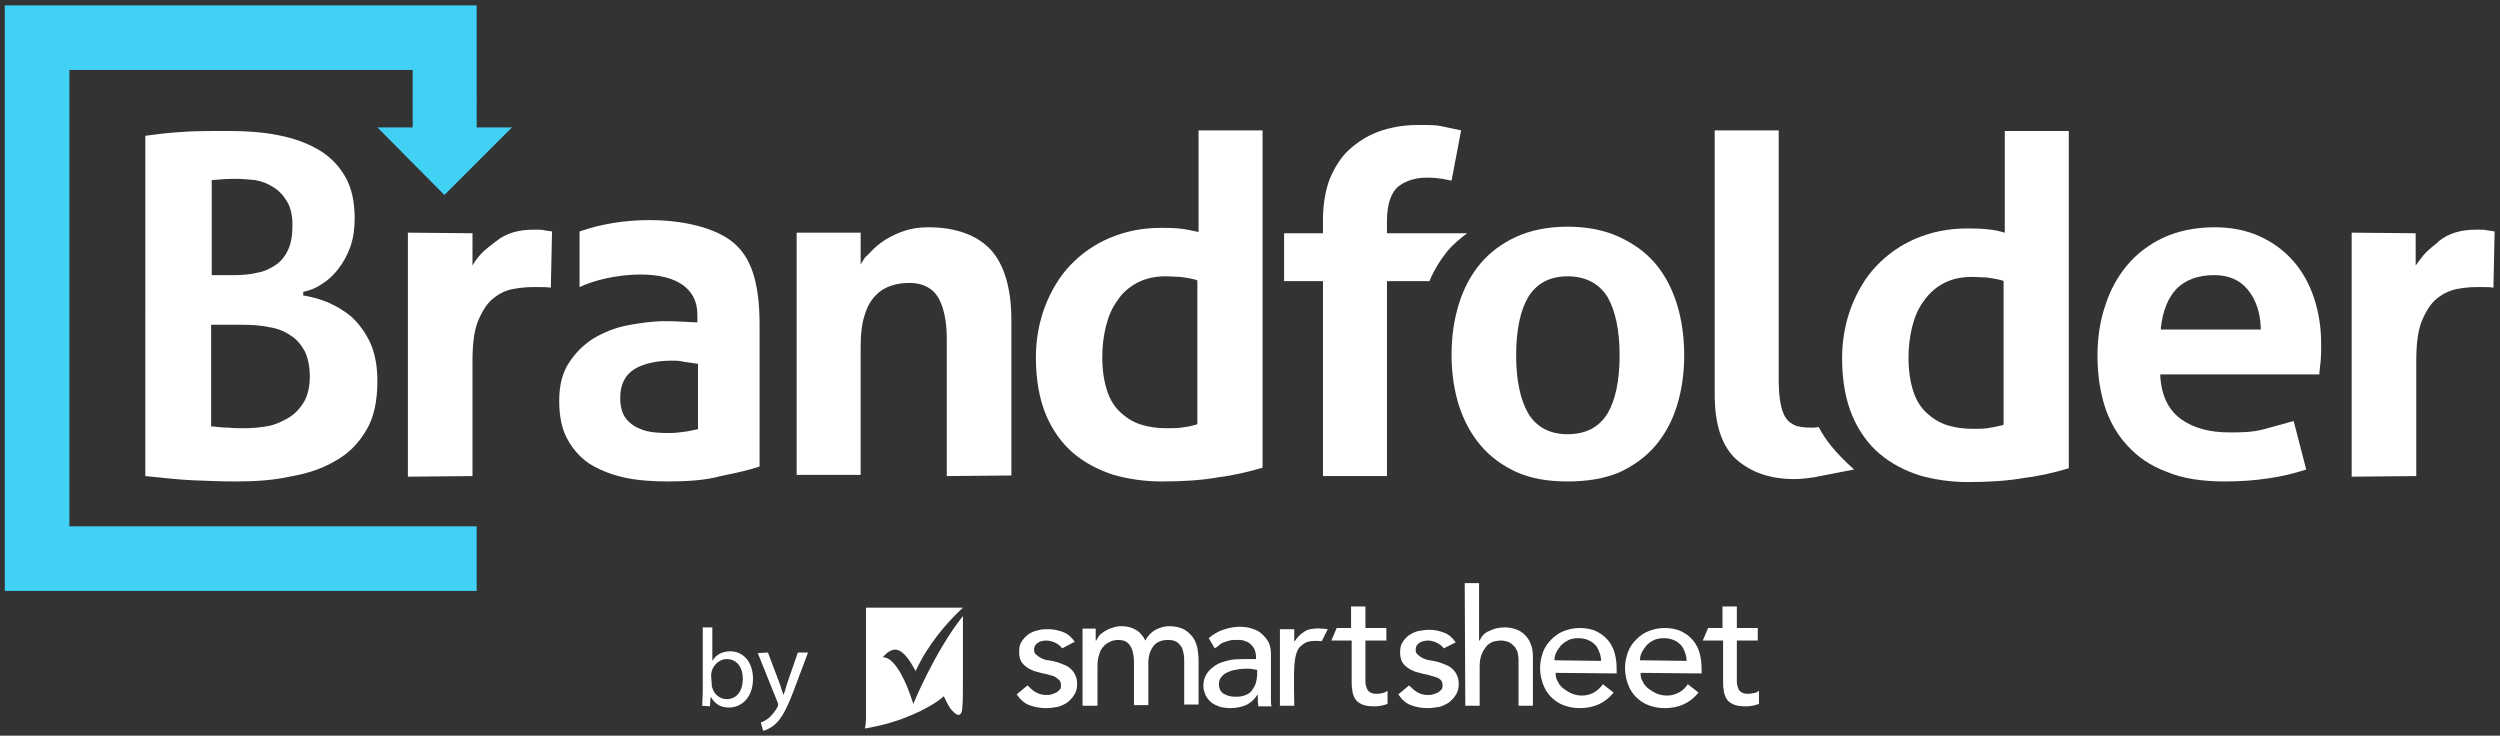
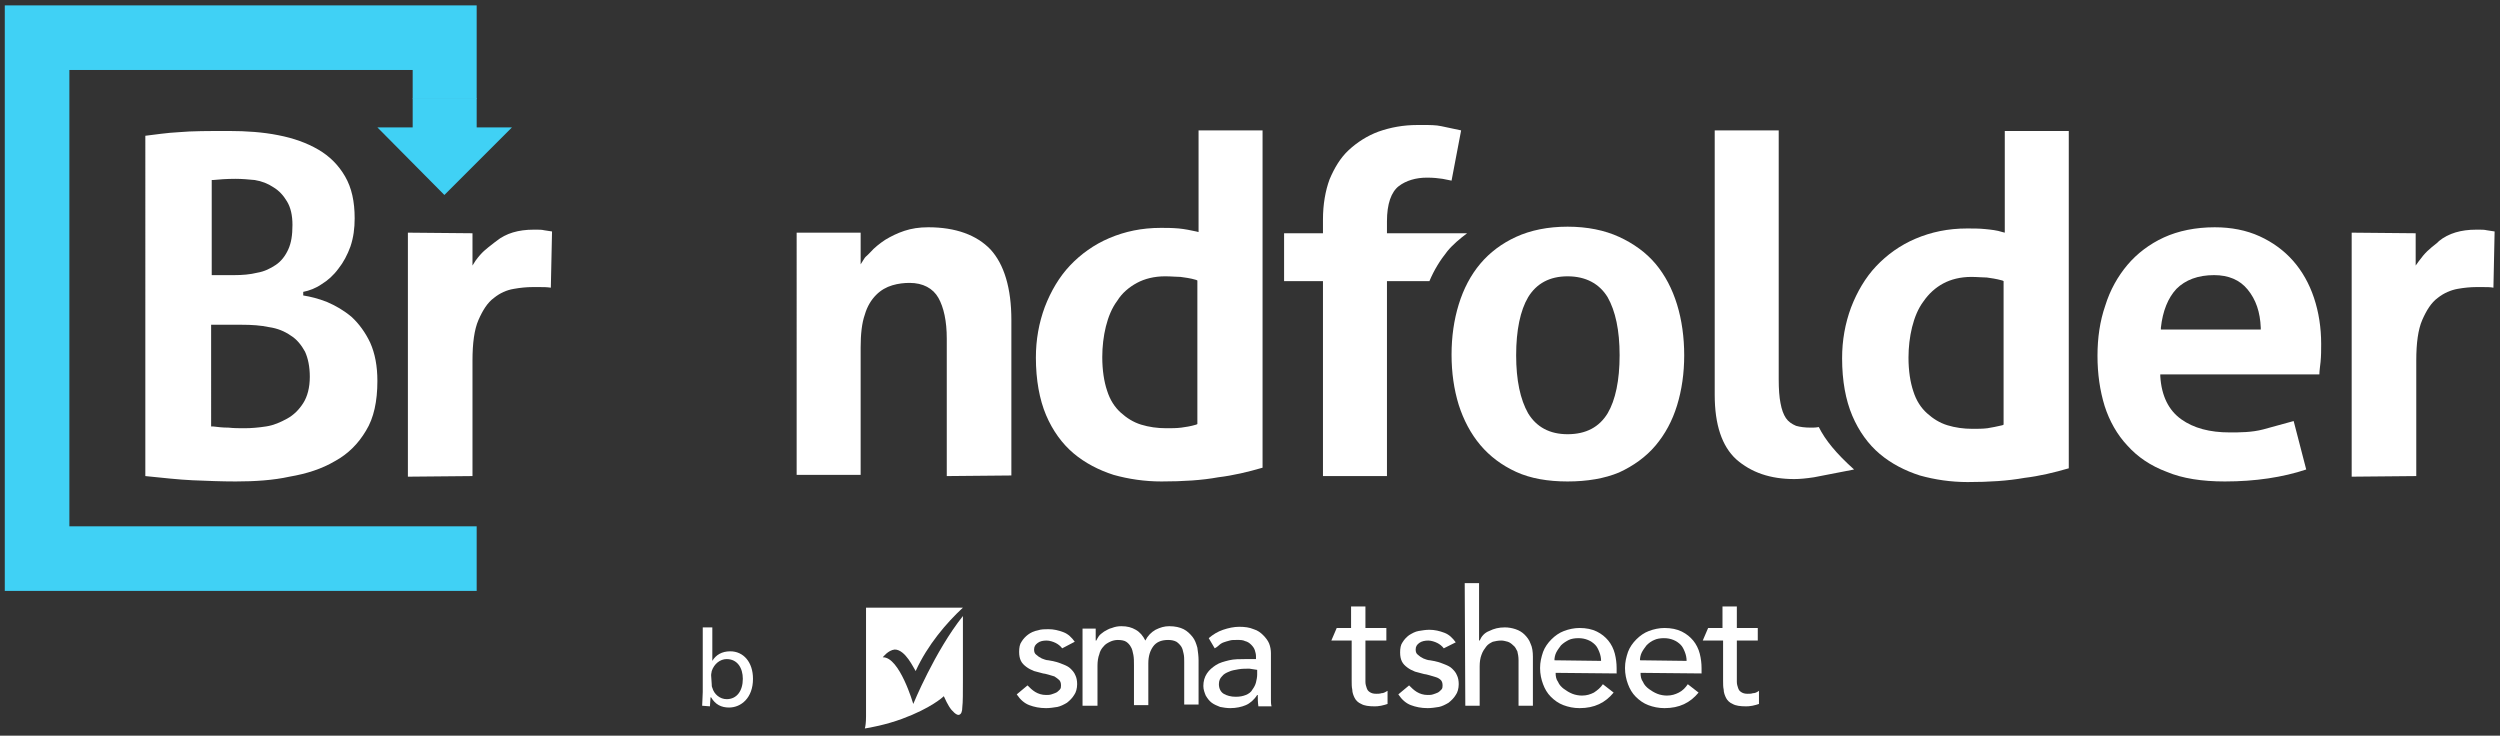
<svg xmlns="http://www.w3.org/2000/svg" version="1.1" id="Layer_1" x="0px" y="0px" viewBox="0 0 418 123" style="enable-background:new 0 0 418 123;" xml:space="preserve">
  <rect x="0" y="0" width="418" height="123" fill="#333333" stroke="none" />
  <style type="text/css">
	.st0{fill-rule:evenodd;clip-rule:evenodd;fill:#FFFFFF;}
	.st1{fill:#40D1F5;}
	.st2{fill:#FFFFFF;}
</style>
  <g>
    <g>
      <path class="st0" d="M393.2,79.7V38.9l10.7,0.1v5.4l0.5-0.7c1.1-1.5,1.7-2,3.1-3.1l0.3-0.3c1.6-1.3,3.7-1.9,6.2-1.9h0.6    c0.3,0,0.8,0,1.2,0.1l1.3,0.2l-0.2,9.4c-0.5-0.1-1.1-0.1-1.7-0.1H414c-0.9,0-2,0.1-3.1,0.3s-2.3,0.7-3.3,1.5    c-1.1,0.8-1.9,2.1-2.6,3.7c-0.7,1.6-1,3.9-1,6.8v19.3L393.2,79.7L393.2,79.7z" />
      <path class="st0" d="M39.4,80.5c-2.4,0-4.8-0.1-7.2-0.2c-2.3-0.1-4.9-0.4-7.9-0.7V22.7c1.7-0.2,3.6-0.5,5.6-0.6    c2.2-0.2,5-0.2,8.4-0.2c2.9,0,5.7,0.2,8.2,0.7c2.6,0.5,4.8,1.3,6.7,2.4s3.4,2.6,4.5,4.5s1.6,4.2,1.6,7c0,1.7-0.2,3.2-0.7,4.7    c-0.5,1.4-1.2,2.7-2,3.7c-0.8,1.1-1.8,2-2.8,2.6c-1,0.7-2.1,1.1-3.1,1.3v0.6c1.2,0.2,2.5,0.5,4,1.1c1.4,0.6,2.8,1.4,4.1,2.5    c1.2,1.1,2.3,2.6,3.1,4.3c0.8,1.8,1.2,3.9,1.2,6.4c0,3.4-0.6,6.2-1.9,8.3c-1.3,2.2-3,3.9-5.2,5.1c-2.2,1.3-4.7,2.1-7.6,2.6    C45.7,80.3,42.6,80.5,39.4,80.5 M35.3,71.3h0.3c0.8,0.1,1.6,0.2,2.6,0.2c0.9,0.1,1.8,0.1,2.7,0.1c1.1,0,2.3-0.1,3.6-0.3    c1.3-0.2,2.4-0.7,3.5-1.3c1.1-0.6,2-1.5,2.7-2.6s1.1-2.6,1.1-4.4c0-1.7-0.3-3.1-0.8-4.2c-0.6-1.1-1.4-2.1-2.4-2.7    c-1-0.7-2.2-1.2-3.6-1.4c-1.4-0.3-2.9-0.4-4.6-0.4h-5.1V71.3z M39.4,29.9c-1.5,0-2.8,0.1-3.8,0.2h-0.2V46h3.8    c1.3,0,2.6-0.1,3.8-0.4c1.2-0.2,2.2-0.7,3.1-1.3c0.9-0.6,1.6-1.5,2.1-2.6s0.7-2.4,0.7-4.1c0-1.6-0.3-2.9-0.9-3.9    c-0.6-1-1.3-1.8-2.3-2.4c-0.9-0.6-1.9-1-3.1-1.2C41.6,30,40.4,29.9,39.4,29.9" />
      <path class="st0" d="M68.2,79.7V38.9L79,39v5.4l0.5-0.8c1.1-1.5,1.7-1.9,3.1-3l0.4-0.3c1.6-1.3,3.7-1.9,6.2-1.9h0.6    c0.3,0,0.8,0,1.2,0.1l1.3,0.2l-0.2,9.4C91.4,48,90.9,48,90.3,48H89c-0.9,0-2,0.1-3.1,0.3c-1.2,0.2-2.3,0.7-3.3,1.5    c-1.1,0.8-1.9,2.1-2.6,3.7c-0.7,1.6-1,3.9-1,6.8v19.3L68.2,79.7L68.2,79.7z" />
-       <path class="st0" d="M111.6,80.5c-2.7,0-5.2-0.2-7.4-0.7c-2.2-0.5-4.1-1.3-5.7-2.3c-1.6-1.1-2.8-2.5-3.7-4.2    c-0.9-1.7-1.3-3.8-1.3-6.3s0.5-4.6,1.6-6.3s2.4-3,4.1-4.1c1.7-1,3.6-1.8,5.7-2.2s4.2-0.7,6.3-0.7c1.5,0,3.2,0.1,5.1,0.2h0.3v-1.3    c0-4.3-3.4-6.7-9.5-6.7c-4,0-7.9,1-10.2,2.1v-9.3c3.4-1.2,7.5-1.9,11.6-1.9c6.5,0,12.1,1.6,14.8,4.4c2.5,2.5,3.7,6.6,3.7,13.1V78    c-1.8,0.6-4,1.1-6.5,1.6C118,80.3,114.9,80.5,111.6,80.5 M112.4,60.3c-2.7,0-4.8,0.5-6.3,1.4c-1.6,1-2.4,2.6-2.4,4.8    c0,1.4,0.3,2.6,0.9,3.4s1.4,1.4,2.2,1.7c0.8,0.4,1.7,0.6,2.7,0.7c0.9,0.1,1.8,0.1,2.5,0.1c0.8,0,1.6-0.1,2.4-0.2s1.5-0.3,2.1-0.4    h0.2v-11h-0.2c-0.6-0.1-1.3-0.2-2.1-0.3C113.6,60.3,113,60.3,112.4,60.3" />
      <path class="st0" d="M158.3,79.6v-23c0-2.9-0.5-5.2-1.4-6.8s-2.6-2.5-4.8-2.5c-0.9,0-1.9,0.1-2.9,0.4c-1,0.3-1.9,0.8-2.7,1.6    s-1.5,1.9-1.9,3.3c-0.5,1.4-0.7,3.3-0.7,5.5v21.3h-10.7V38.9h10.7v5.3l0.5-0.8c0.3-0.5,0.4-0.5,0.6-0.7c0.1-0.1,0.3-0.3,0.5-0.5    c0.7-0.8,1.6-1.5,2.5-2.1c1-0.6,2-1.1,3.2-1.5s2.5-0.6,4-0.6c4.6,0,8.1,1.3,10.4,3.7c2.3,2.5,3.5,6.5,3.5,11.8v26L158.3,79.6    L158.3,79.6z" />
      <path class="st0" d="M194.2,80.5c-2.8,0-5.5-0.4-8-1.1c-2.5-0.8-4.8-2-6.7-3.6s-3.5-3.8-4.6-6.4s-1.7-5.9-1.7-9.6    c0-3,0.5-5.8,1.5-8.5c1-2.6,2.4-5,4.2-6.9s4-3.5,6.6-4.6s5.4-1.7,8.6-1.7c0.9,0,1.8,0,3,0.1c1,0.1,2,0.3,2.9,0.5l0.4,0.1v-17h10.7    v56.4c-2.4,0.7-4.9,1.3-7.4,1.6C201,80.3,197.8,80.5,194.2,80.5 M194.8,46.2c-1.8,0-3.4,0.4-4.7,1.1c-1.3,0.7-2.5,1.7-3.3,3    c-0.9,1.2-1.5,2.7-1.9,4.3s-0.6,3.4-0.6,5.1c0,2.2,0.3,4.1,0.8,5.6c0.5,1.6,1.3,2.8,2.3,3.7c1,0.9,2.1,1.6,3.4,2    c1.3,0.4,2.7,0.6,4.2,0.6c0.9,0,1.7,0,2.5-0.1c0.7-0.1,1.5-0.2,2.5-0.5l0.2-0.1v-24l-0.2-0.1c-1-0.3-1.9-0.4-2.6-0.5    C196.7,46.3,195.9,46.2,194.8,46.2" />
      <path class="st0" d="M221.2,79.6V47h-6.5v-8h6.5v-2.3c0-2.5,0.4-4.8,1.1-6.7c0.8-1.9,1.8-3.6,3.2-4.9s3.1-2.4,5-3.1    c2-0.7,4.1-1.1,6.5-1.1h0.9c1.2,0,2.2,0,3.1,0.2l3.3,0.7l-1.6,8.4c-0.5-0.1-1-0.2-1.5-0.3c-0.7-0.1-1.5-0.2-2.6-0.2    c-1.9,0-3.5,0.5-4.7,1.4c-1.3,1-2,3-2,5.9v2h13.4c-1.2,0.9-2.4,1.9-3.3,3c-1.2,1.5-2.2,3.1-3,5h-7.1v32.6H221.2z" />
      <path class="st0" d="M262.1,80.5c-3.3,0-6.2-0.5-8.6-1.6c-2.4-1.1-4.4-2.6-6-4.5s-2.8-4.2-3.6-6.7c-0.8-2.6-1.2-5.4-1.2-8.4    s0.4-5.8,1.2-8.4c0.8-2.6,2-4.9,3.6-6.8c1.6-1.9,3.6-3.4,6-4.5s5.3-1.7,8.6-1.7c3.3,0,6.2,0.6,8.6,1.7c2.4,1.1,4.5,2.6,6.1,4.5    s2.8,4.2,3.6,6.8c0.8,2.6,1.2,5.5,1.2,8.5s-0.4,5.8-1.2,8.4c-0.8,2.6-2,4.8-3.6,6.7c-1.6,1.9-3.7,3.4-6.1,4.5    C268.3,80,265.4,80.5,262.1,80.5 M262.1,46.2c-3,0-5.2,1.2-6.6,3.5c-1.3,2.2-2,5.5-2,9.7s0.7,7.4,2,9.7c1.4,2.3,3.6,3.5,6.6,3.5    c3.1,0,5.3-1.2,6.7-3.5c1.3-2.2,2-5.5,2-9.7s-0.7-7.4-2-9.7C267.4,47.4,265.1,46.2,262.1,46.2" />
      <path class="st0" d="M300,80.1c-4,0-7.2-1.1-9.7-3.3c-2.4-2.2-3.6-5.8-3.6-10.8V21.8h10.7v41.6c0,1.7,0.1,3,0.3,4    c0.2,1.1,0.5,1.9,0.9,2.5s1,1,1.7,1.3c0.7,0.2,1.5,0.3,2.5,0.3c0.4,0,0.8,0,1.3-0.1c1.1,2.2,2.9,4.4,5.9,7.1    c-2.1,0.4-6.2,1.2-6.7,1.3C302,80,300.9,80.1,300,80.1" />
      <path class="st0" d="M329,80.6c-2.8,0-5.5-0.4-8-1.1c-2.5-0.8-4.8-2-6.7-3.6c-1.9-1.6-3.5-3.8-4.6-6.4s-1.7-5.8-1.7-9.6    c0-3,0.5-5.8,1.5-8.5c1-2.6,2.4-5,4.2-6.9c1.8-1.9,4-3.5,6.6-4.6s5.4-1.7,8.6-1.7c1,0,2,0,3,0.1s2,0.2,2.9,0.5l0.4,0.1v-17h10.7    v56.4c-2.4,0.7-4.9,1.3-7.4,1.6C335.7,80.4,332.6,80.6,329,80.6 M329.6,46.3c-1.8,0-3.4,0.4-4.7,1.1c-1.3,0.7-2.4,1.7-3.3,3    c-0.9,1.2-1.5,2.7-1.9,4.3s-0.6,3.4-0.6,5.1c0,2.2,0.3,4.1,0.8,5.6c0.5,1.6,1.3,2.8,2.3,3.7c1,0.9,2.1,1.6,3.4,2s2.7,0.6,4.2,0.6    c0.9,0,1.7,0,2.5-0.1c0.7-0.1,1.6-0.3,2.5-0.5L335,71V47l-0.2-0.1c-1.1-0.3-1.9-0.4-2.6-0.5C331.5,46.4,330.6,46.3,329.6,46.3" />
      <path class="st0" d="M372,80.5c-3.8,0-7.1-0.5-9.7-1.6c-2.7-1-4.9-2.5-6.6-4.4c-1.7-1.8-3-4.1-3.8-6.6c-0.8-2.6-1.2-5.4-1.2-8.4    s0.4-5.8,1.3-8.4c0.8-2.6,2.1-4.9,3.7-6.8c1.6-1.9,3.7-3.5,6.1-4.6s5.3-1.7,8.5-1.7c2.8,0,5.3,0.5,7.5,1.5s4.1,2.4,5.6,4.1    c1.5,1.7,2.7,3.8,3.5,6.2s1.2,5,1.2,7.7c0,1,0,2-0.1,3c-0.1,0.9-0.2,1.6-0.2,2.1h-26.6v0.3c0.2,3.3,1.4,5.7,3.5,7.2    s4.8,2.2,8.1,2.2c1.7,0,3.7,0,5.6-0.5l5.1-1.4l2.1,8.1C381.7,79.8,377.1,80.5,372,80.5 M370.2,46c-2.7,0-4.8,0.8-6.3,2.3    c-1.4,1.5-2.3,3.7-2.6,6.5v0.3H378v-0.3c-0.1-2.6-0.8-4.7-2.2-6.4C374.5,46.8,372.6,46,370.2,46" />
      <polygon class="st1" points="63.1,21.3 69,21.3 69,16.4 79.7,16.4 79.7,21.3 85.6,21.3 74.3,32.6   " />
      <polygon class="st1" points="0.8,98.8 0.8,0.9 79.7,0.9 79.7,16.5 69,16.5 69,11.7 11.6,11.7 11.6,88 79.7,88 79.7,98.8   " />
    </g>
    <g>
      <g>
        <path class="st2" d="M117.4,118c0-0.6,0.1-1.5,0.1-2.3v-10.8h1.6v5.6l0,0c0.6-1,1.6-1.6,3-1.6c2.2,0,3.8,1.8,3.8,4.6     c0,3.2-2,4.8-4,4.8c-1.3,0-2.3-0.5-3-1.7h-0.1l-0.1,1.5L117.4,118L117.4,118z M119,114.4c0,0.2,0,0.4,0.1,0.6     c0.3,1.1,1.3,1.9,2.4,1.9c1.7,0,2.7-1.4,2.7-3.4c0-1.8-0.9-3.3-2.7-3.3c-1.1,0-2.1,0.8-2.5,2c0,0.2-0.1,0.4-0.1,0.7L119,114.4     L119,114.4z" />
-         <path class="st2" d="M128.4,109.1l2,5.3c0.2,0.6,0.4,1.3,0.6,1.8l0,0c0.2-0.5,0.4-1.2,0.6-1.9l1.8-5.2h1.7l-2.4,6.4     c-1.2,3.1-2,4.6-3.1,5.6c-0.8,0.7-1.6,1-2,1.1l-0.4-1.4c0.4-0.1,0.9-0.4,1.4-0.8c0.4-0.4,1-1,1.4-1.8c0.1-0.2,0.1-0.3,0.1-0.4     s0-0.2-0.1-0.4l-3.3-8.2L128.4,109.1L128.4,109.1z" />
      </g>
      <g>
        <g>
          <path class="st2" d="M177.6,108.4c-0.3-0.4-0.7-0.7-1.1-0.9c-0.4-0.2-1-0.4-1.5-0.4c-0.6,0-1.1,0.1-1.5,0.4s-0.6,0.6-0.6,1.1      c0,0.4,0.1,0.7,0.4,0.9c0.2,0.2,0.5,0.4,0.9,0.6c0.3,0.1,0.7,0.3,1.1,0.3c0.4,0.1,0.7,0.1,1,0.2c0.5,0.1,1,0.3,1.5,0.5      s0.9,0.4,1.2,0.7c0.3,0.3,0.6,0.6,0.8,1.1c0.2,0.4,0.3,0.9,0.3,1.5c0,0.7-0.2,1.4-0.5,1.8c-0.3,0.5-0.7,0.9-1.2,1.3      c-0.5,0.3-1.1,0.6-1.6,0.7c-0.6,0.1-1.3,0.2-1.9,0.2c-1.1,0-2-0.2-2.8-0.5s-1.5-0.9-2.1-1.8l1.8-1.5c0.4,0.4,0.8,0.8,1.3,1.1      c0.5,0.3,1.1,0.5,1.8,0.5c0.3,0,0.6,0,0.9-0.1c0.3-0.1,0.6-0.2,0.8-0.3c0.2-0.1,0.4-0.3,0.6-0.5c0.2-0.2,0.2-0.5,0.2-0.7      c0-0.4-0.1-0.7-0.3-0.9c-0.2-0.2-0.5-0.4-0.8-0.6c-0.3-0.1-0.7-0.2-1-0.3c-0.4-0.1-0.7-0.2-0.9-0.2c-0.5-0.1-1-0.3-1.5-0.4      c-0.5-0.2-0.9-0.4-1.3-0.7c-0.4-0.3-0.7-0.6-0.9-1s-0.3-0.9-0.3-1.5c0-0.7,0.1-1.3,0.4-1.7c0.3-0.5,0.7-0.9,1.1-1.2      s1-0.6,1.6-0.7c0.6-0.2,1.2-0.2,1.8-0.2c0.9,0,1.7,0.2,2.5,0.5s1.4,0.9,1.9,1.6L177.6,108.4z" />
          <path class="st2" d="M180.9,105.1h2.3v2h0.1c0.1-0.2,0.2-0.4,0.4-0.7c0.2-0.3,0.5-0.5,0.9-0.8c0.4-0.2,0.8-0.5,1.3-0.6      c0.5-0.2,1-0.3,1.6-0.3c1,0,1.7,0.2,2.4,0.6s1.2,1,1.6,1.8c0.4-0.8,1-1.4,1.7-1.8c0.8-0.4,1.5-0.6,2.3-0.6c1,0,1.8,0.2,2.4,0.5      c0.6,0.3,1.1,0.8,1.5,1.3s0.6,1.1,0.8,1.8c0.1,0.7,0.2,1.4,0.2,2.1v7.4H198v-7.1c0-0.5,0-1-0.1-1.4c-0.1-0.5-0.2-0.9-0.4-1.2      s-0.5-0.6-0.8-0.8c-0.4-0.2-0.8-0.3-1.4-0.3c-1.2,0-2,0.4-2.5,1.1s-0.8,1.6-0.8,2.8v7h-2.4v-6.7c0-0.6,0-1.2-0.1-1.7      s-0.2-1-0.4-1.3c-0.2-0.4-0.5-0.7-0.8-0.9s-0.8-0.3-1.4-0.3c-0.4,0-0.9,0.1-1.3,0.3c-0.4,0.2-0.8,0.4-1.1,0.8      c-0.3,0.3-0.6,0.8-0.7,1.3c-0.2,0.5-0.3,1.2-0.3,1.9v6.7H181v-12.9H180.9z" />
          <path class="st2" d="M202.1,106.7c0.7-0.6,1.5-1.1,2.4-1.4s1.8-0.5,2.7-0.5s1.7,0.1,2.4,0.4c0.7,0.2,1.2,0.6,1.6,1      s0.8,0.9,1,1.4s0.3,1.1,0.3,1.6v6.5c0,0.5,0,0.9,0,1.3s0,0.7,0.1,1.1h-2.2c-0.1-0.7-0.1-1.3-0.1-1.9h-0.1      c-0.5,0.8-1.2,1.4-1.9,1.7s-1.6,0.5-2.6,0.5c-0.6,0-1.2-0.1-1.7-0.2c-0.5-0.2-1-0.4-1.4-0.7c-0.4-0.3-0.7-0.7-1-1.2      c-0.2-0.5-0.4-1-0.4-1.6c0-0.8,0.2-1.5,0.6-2.1c0.4-0.6,0.9-1,1.5-1.4s1.4-0.6,2.2-0.8s1.8-0.2,2.7-0.2h1.8v-0.5      c0-0.3-0.1-0.7-0.2-1c-0.1-0.3-0.3-0.6-0.6-0.9s-0.6-0.5-1-0.6c-0.4-0.2-0.8-0.2-1.4-0.2c-0.5,0-0.9,0-1.2,0.1      c-0.4,0.1-0.7,0.2-1,0.3s-0.6,0.3-0.8,0.5s-0.5,0.4-0.7,0.5L202.1,106.7z M208.9,111.8c-0.6,0-1.2,0-1.8,0.1s-1.2,0.2-1.6,0.4      c-0.5,0.2-0.9,0.4-1.2,0.8c-0.3,0.3-0.5,0.7-0.5,1.3c0,0.7,0.3,1.3,0.8,1.6c0.5,0.3,1.2,0.5,2,0.5c0.7,0,1.2-0.1,1.7-0.3      c0.5-0.2,0.9-0.5,1.1-0.9c0.3-0.4,0.5-0.8,0.6-1.2c0.1-0.4,0.2-0.9,0.2-1.3V112L208.9,111.8L208.9,111.8z" />
          <path class="st2" d="M241.4,108.4c-0.3-0.4-0.7-0.7-1.1-0.9c-0.4-0.2-1-0.4-1.5-0.4s-1.1,0.1-1.5,0.4s-0.6,0.6-0.6,1.1      c0,0.4,0.1,0.7,0.4,0.9c0.2,0.2,0.5,0.4,0.9,0.6c0.3,0.1,0.7,0.3,1.1,0.3c0.4,0.1,0.7,0.1,1,0.2c0.5,0.1,1,0.3,1.5,0.5      s0.9,0.4,1.2,0.7c0.3,0.3,0.6,0.6,0.8,1.1c0.2,0.4,0.3,0.9,0.3,1.5c0,0.7-0.2,1.4-0.5,1.8c-0.3,0.5-0.7,0.9-1.2,1.3      c-0.5,0.3-1.1,0.6-1.6,0.7c-0.6,0.1-1.3,0.2-1.9,0.2c-1.1,0-2-0.2-2.8-0.5s-1.5-0.9-2.1-1.8l1.8-1.5c0.4,0.4,0.8,0.8,1.3,1.1      c0.5,0.3,1.1,0.5,1.8,0.5c0.3,0,0.6,0,0.9-0.1c0.3-0.1,0.6-0.2,0.8-0.3s0.4-0.3,0.6-0.5c0.2-0.2,0.2-0.5,0.2-0.7      c0-0.4-0.1-0.7-0.3-0.9s-0.5-0.4-0.9-0.5c-0.3-0.1-0.7-0.2-1-0.3c-0.4-0.1-0.7-0.2-0.9-0.2c-0.5-0.1-1-0.3-1.5-0.4      c-0.5-0.2-0.9-0.4-1.3-0.7c-0.4-0.3-0.7-0.6-0.9-1s-0.3-0.9-0.3-1.5c0-0.7,0.1-1.3,0.4-1.7c0.3-0.5,0.7-0.9,1.1-1.2      c0.5-0.3,1-0.6,1.6-0.7s1.2-0.2,1.8-0.2c0.9,0,1.7,0.2,2.5,0.5s1.4,0.9,1.9,1.6L241.4,108.4z" />
          <path class="st2" d="M244.9,97.5h2.4v9.6h0.1c0.3-0.7,0.8-1.3,1.6-1.6c0.8-0.4,1.6-0.6,2.6-0.6c0.6,0,1.2,0.1,1.8,0.3      c0.6,0.2,1.1,0.5,1.5,0.9s0.8,0.9,1,1.5c0.3,0.6,0.4,1.4,0.4,2.2v8.2h-2.4v-7.6c0-0.6-0.1-1.1-0.2-1.5c-0.2-0.4-0.4-0.8-0.7-1      c-0.3-0.3-0.6-0.5-0.9-0.6c-0.4-0.1-0.7-0.2-1.1-0.2c-0.5,0-1,0.1-1.4,0.2c-0.4,0.2-0.8,0.4-1.1,0.8s-0.6,0.8-0.8,1.4      c-0.2,0.5-0.3,1.2-0.3,1.9v6.6H245L244.9,97.5z" />
          <path class="st2" d="M260.1,112.5c0,0.6,0.1,1.1,0.4,1.5c0.2,0.5,0.6,0.9,1,1.2c0.4,0.3,0.9,0.6,1.4,0.8      c0.5,0.2,1.1,0.3,1.6,0.3c0.8,0,1.4-0.2,2-0.5c0.6-0.4,1.1-0.8,1.5-1.4l1.8,1.4c-1.4,1.7-3.2,2.6-5.7,2.6c-1,0-1.9-0.2-2.7-0.5      c-0.8-0.3-1.5-0.8-2.1-1.4s-1-1.3-1.3-2.1c-0.3-0.8-0.5-1.7-0.5-2.7s0.2-1.8,0.5-2.7c0.3-0.8,0.8-1.5,1.4-2.1s1.3-1.1,2.1-1.4      c0.8-0.3,1.7-0.5,2.6-0.5c1.1,0,2.1,0.2,2.9,0.6s1.4,0.9,1.9,1.5s0.9,1.4,1.1,2.2c0.2,0.8,0.3,1.6,0.3,2.4v0.9L260.1,112.5z       M267.7,110.5c0-0.5-0.1-1-0.3-1.5c-0.2-0.5-0.4-0.9-0.7-1.2c-0.3-0.3-0.7-0.6-1.2-0.8c-0.5-0.2-1-0.3-1.6-0.3s-1.2,0.1-1.6,0.3      s-0.9,0.5-1.3,0.9c-0.3,0.4-0.6,0.8-0.8,1.2c-0.2,0.4-0.3,0.9-0.3,1.3L267.7,110.5z" />
          <path class="st2" d="M274.3,112.5c0,0.6,0.1,1.1,0.4,1.5c0.2,0.5,0.6,0.9,1,1.2c0.4,0.3,0.9,0.6,1.4,0.8      c0.5,0.2,1.1,0.3,1.6,0.3c0.8,0,1.4-0.2,2-0.5s1.1-0.8,1.5-1.4l1.8,1.4c-1.4,1.7-3.2,2.6-5.7,2.6c-1,0-1.9-0.2-2.7-0.5      c-0.8-0.3-1.5-0.8-2.1-1.4s-1-1.3-1.3-2.1c-0.3-0.8-0.5-1.7-0.5-2.7s0.2-1.8,0.5-2.7c0.3-0.8,0.8-1.5,1.4-2.1s1.3-1.1,2.1-1.4      c0.8-0.3,1.7-0.5,2.6-0.5c1.1,0,2.1,0.2,2.9,0.6s1.4,0.9,1.9,1.5s0.9,1.4,1.1,2.2c0.2,0.8,0.3,1.6,0.3,2.4v0.9L274.3,112.5z       M282,110.5c0-0.5-0.1-1-0.3-1.5c-0.2-0.5-0.4-0.9-0.7-1.2c-0.3-0.3-0.7-0.6-1.2-0.8c-0.5-0.2-1-0.3-1.6-0.3s-1.2,0.1-1.6,0.3      c-0.5,0.2-0.9,0.5-1.3,0.9c-0.3,0.4-0.6,0.8-0.8,1.2c-0.2,0.4-0.3,0.9-0.3,1.3L282,110.5z" />
          <g>
-             <path class="st2" d="M222,105.2c0,0-1.4-0.2-2.2-0.1c-0.9,0.1-1.3,0.2-1.7,0.5c-0.3,0.2-0.6,0.4-0.9,0.7       c-0.3,0.3-0.5,0.6-0.7,0.9h-0.1v-2H214V118h2.4c0,0-0.1-5.3,0-6.6s0.3-2.6,1-3.3c0.7-0.6,1-0.8,1.8-0.9s1.8,0,1.8,0L222,105.2z       " />
-           </g>
+             </g>
          <g>
            <path class="st2" d="M231,115.9c-0.3,0.1-0.6,0.1-0.9,0.1c-0.5,0-0.8-0.1-1.1-0.3s-0.4-0.4-0.5-0.7c-0.1-0.3-0.2-0.6-0.2-1       s0-0.7,0-1.1v-5.8h3.5V105h-3.5v-3.6h-2.4v3.6h-2.4l-0.9,2.1h3.4v6.7c0,0.5,0,1.1,0.1,1.5c0,0.5,0.2,1,0.4,1.4s0.6,0.8,1.1,1       c0.5,0.3,1.3,0.4,2.2,0.4c0.3,0,0.6,0,1.1-0.1s0.8-0.2,1.1-0.3v-2.2C231.5,115.8,231.3,115.9,231,115.9z" />
          </g>
          <g>
            <path class="st2" d="M293.1,115.9c-0.3,0.1-0.6,0.1-0.9,0.1c-0.5,0-0.8-0.1-1.1-0.3s-0.4-0.4-0.5-0.7c-0.1-0.3-0.2-0.6-0.2-1       s0-0.7,0-1.1v-5.8h3.5V105h-3.5v-3.6H288v3.6h-2.4l-0.9,2.1h3.4v6.7c0,0.5,0,1.1,0.1,1.5c0,0.5,0.2,1,0.4,1.4       c0.2,0.4,0.6,0.8,1.1,1c0.5,0.3,1.3,0.4,2.2,0.4c0.3,0,0.6,0,1.1-0.1s0.8-0.2,1.1-0.3v-2.2       C293.7,115.8,293.4,115.9,293.1,115.9z" />
          </g>
        </g>
        <g>
          <path class="st2" d="M147.6,109.9c0,0,0.9-1.2,2-1.3c1.8,0,3.2,3.2,3.5,3.6c2-4.4,5.2-8.1,7.9-10.6h-16.2c0,1.5,0,17,0,18.2      c0,1-0.1,1.7-0.2,2c0.7-0.1,3.5-0.6,6.2-1.6c4.9-1.8,6.9-3.7,6.9-3.7l0.1-0.1l0.1,0.2c0,0,0.6,1.4,1.2,2.1      c0.7,0.8,1.1,0.9,1.3,0.8c0.3-0.1,0.5-0.5,0.5-1.3c0.1-0.7,0.1-2.4,0.1-4.4c0-3.6,0-8.4,0-10.8c-4.7,5.9-8.3,14.7-8.3,14.7      S150.4,109.8,147.6,109.9z" />
        </g>
      </g>
    </g>
  </g>
</svg>